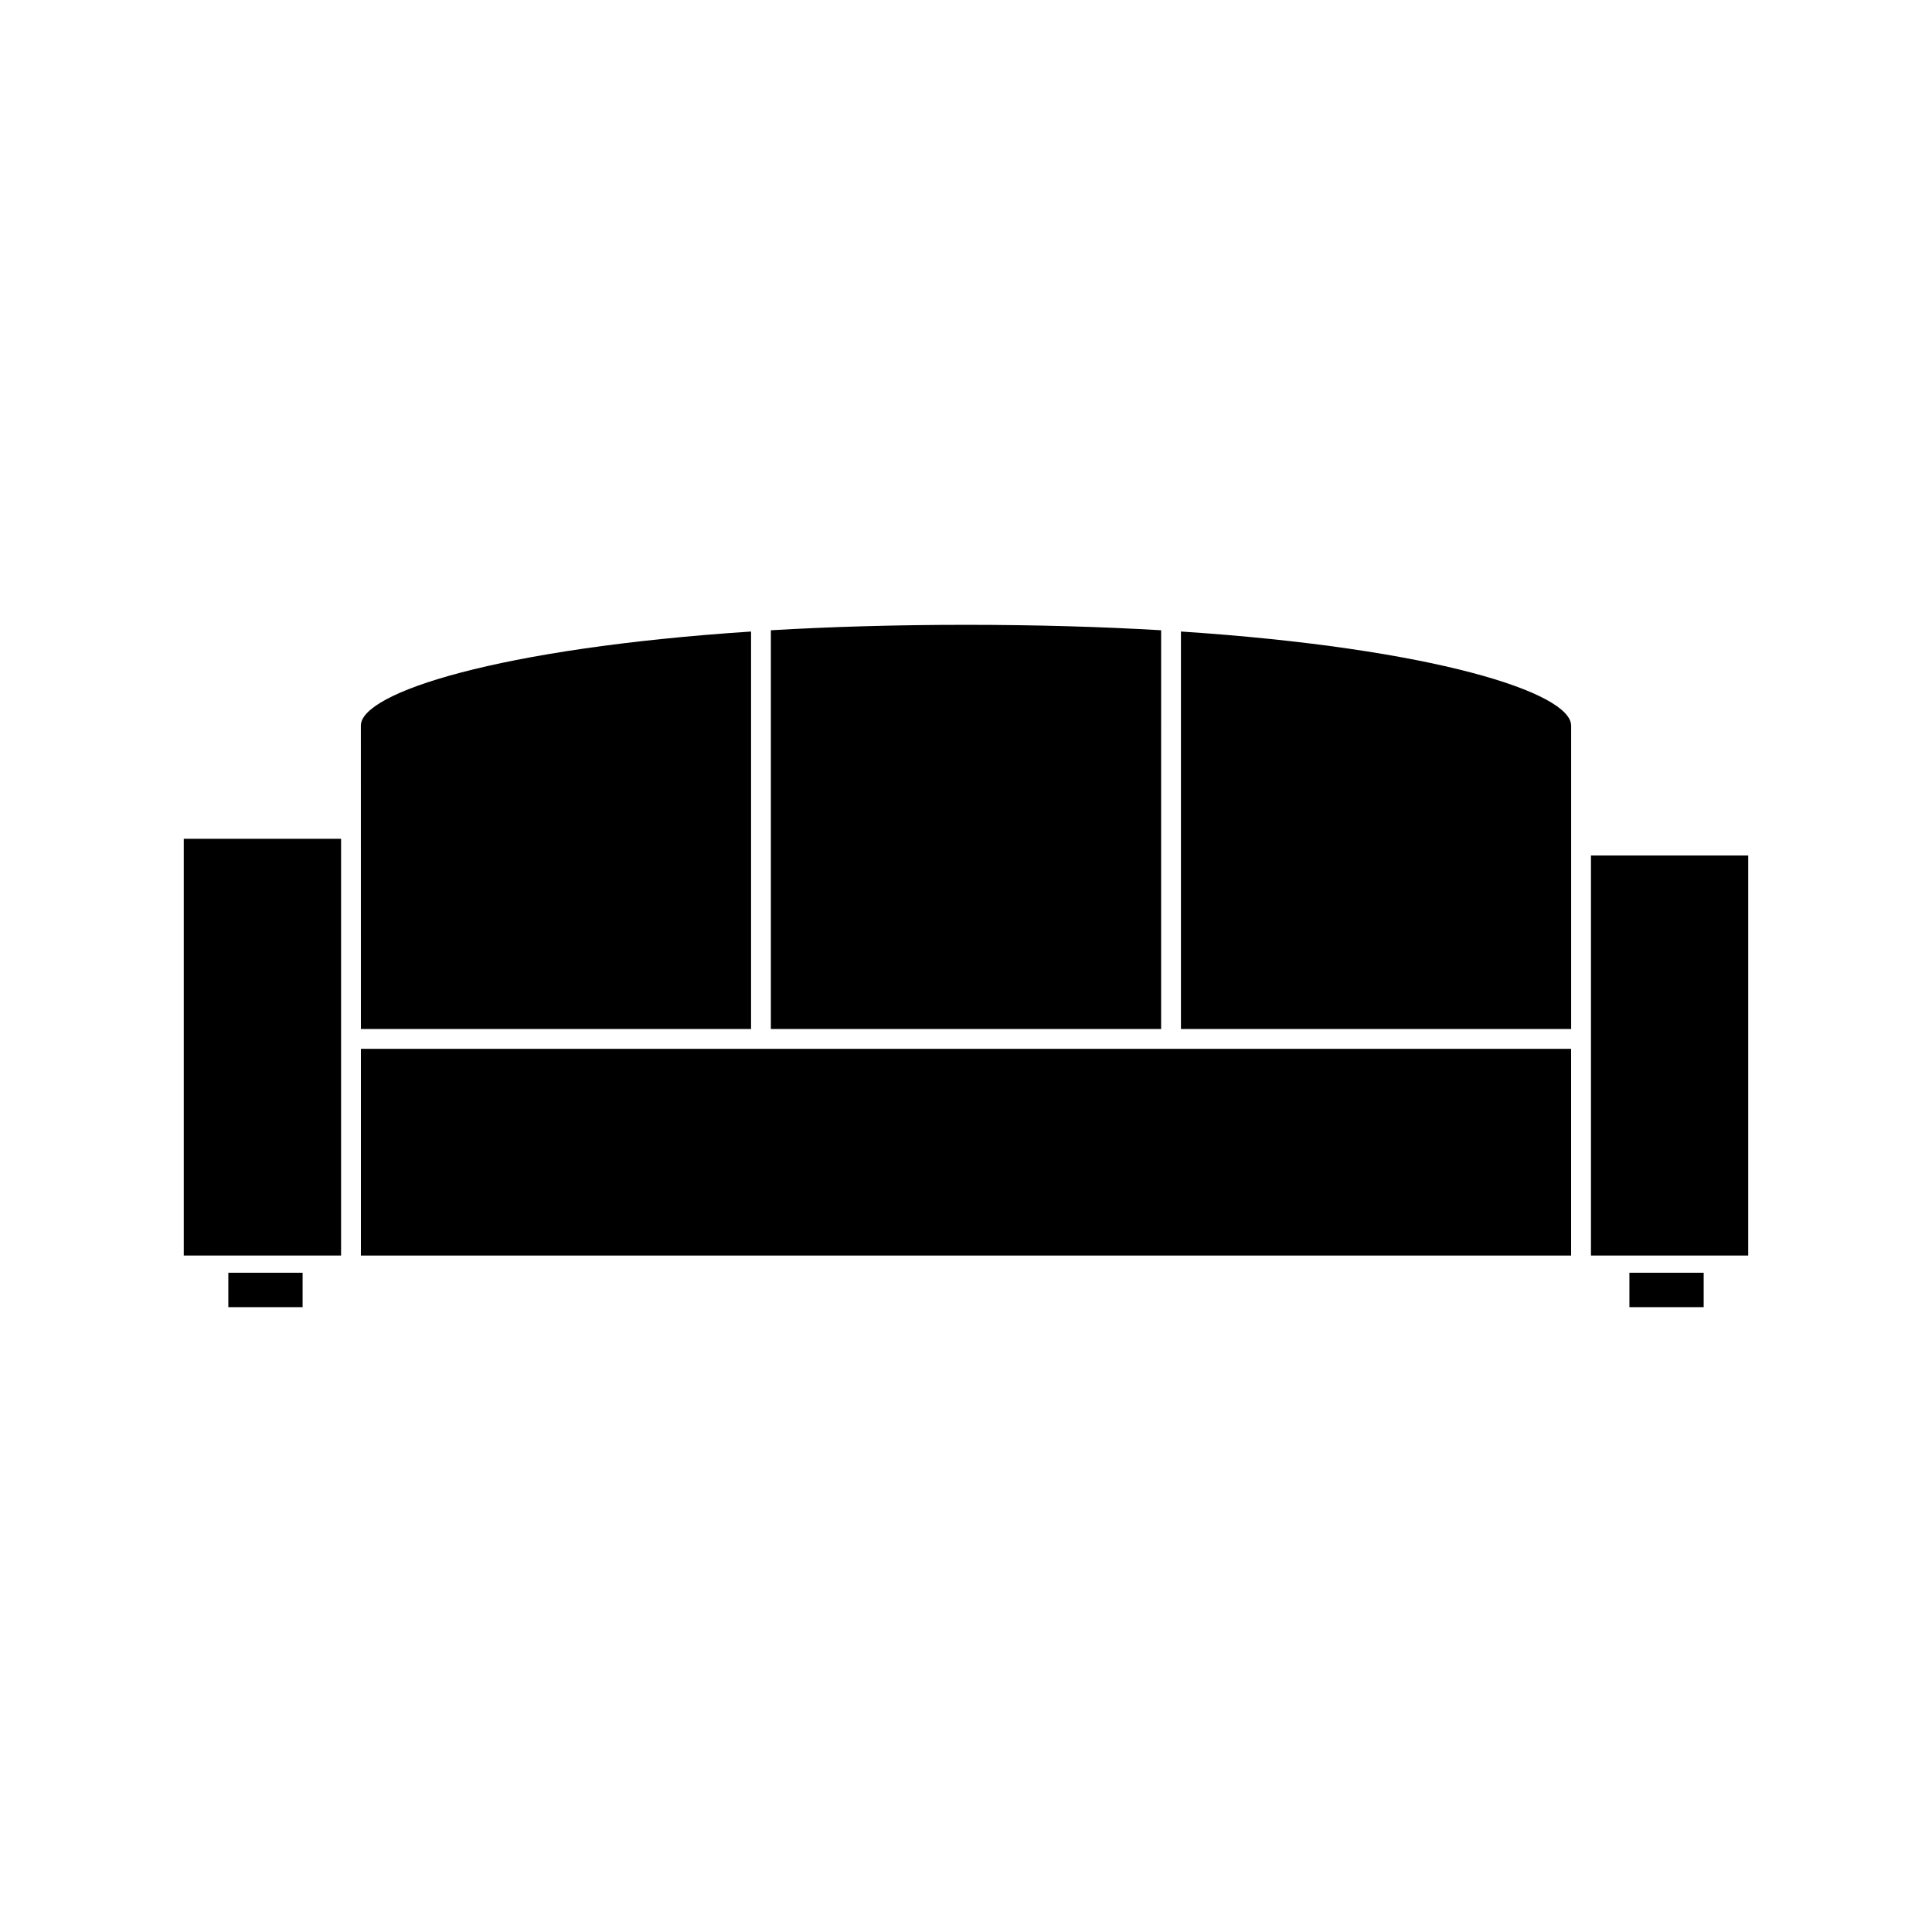
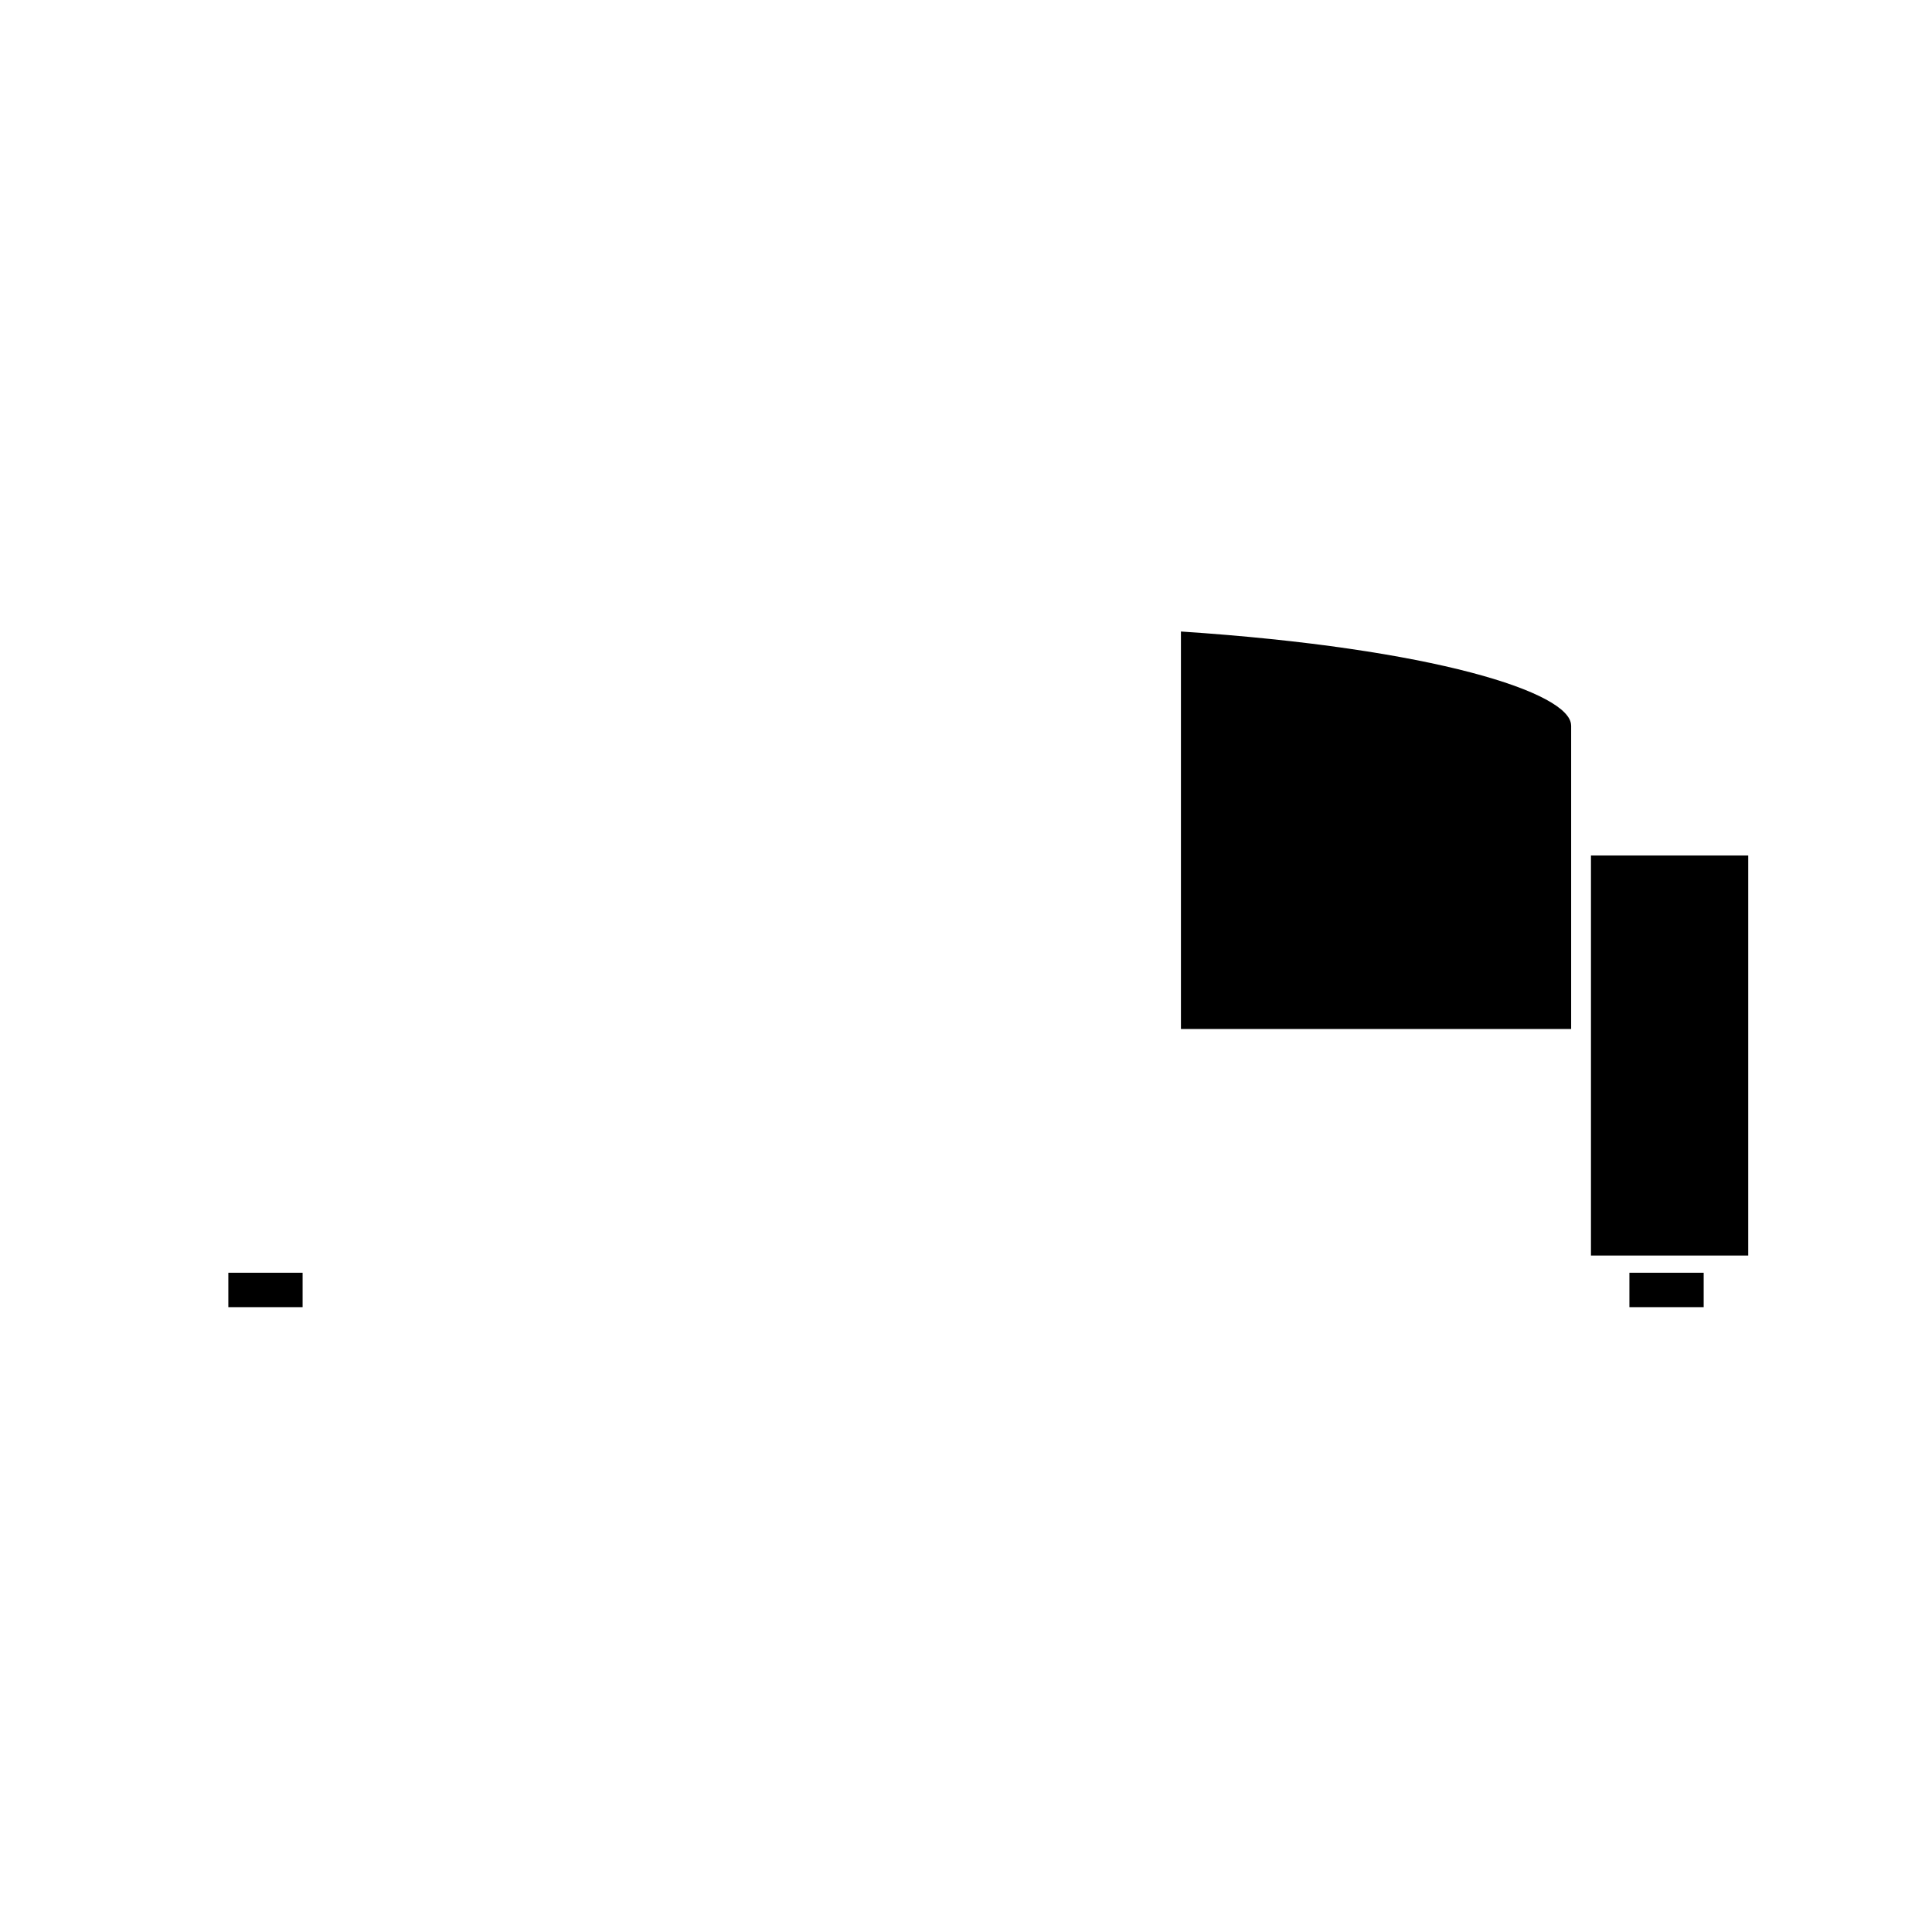
<svg xmlns="http://www.w3.org/2000/svg" fill="#000000" width="800px" height="800px" version="1.1" viewBox="144 144 512 512">
  <g>
-     <path d="m239.64 416.7h103.4v-105.34c-67.062 4.43-103.41 16.223-103.41 24.918l0.004 24.766z" />
-     <path d="m192.7 476.73h41.688v-110.44h-41.688z" />
-     <path d="m451.71 336.28v-25.254c-15.672-0.918-32.91-1.441-51.715-1.441-18.805 0-36.039 0.523-51.707 1.441v105.67h103.42z" />
    <path d="m565.62 370.71v106.02h41.676v-106.02z" />
    <path d="m456.96 311.36v105.34h103.41v-80.434h-0.012c0-8.688-36.348-20.48-103.4-24.91z" />
-     <path d="m451.7 421.95h-212.06v54.785h320.72v-54.785z" />
    <path d="m204.51 481.29h19.68v9.121h-19.68z" />
    <path d="m575.81 481.29h19.68v9.121h-19.68z" />
  </g>
</svg>